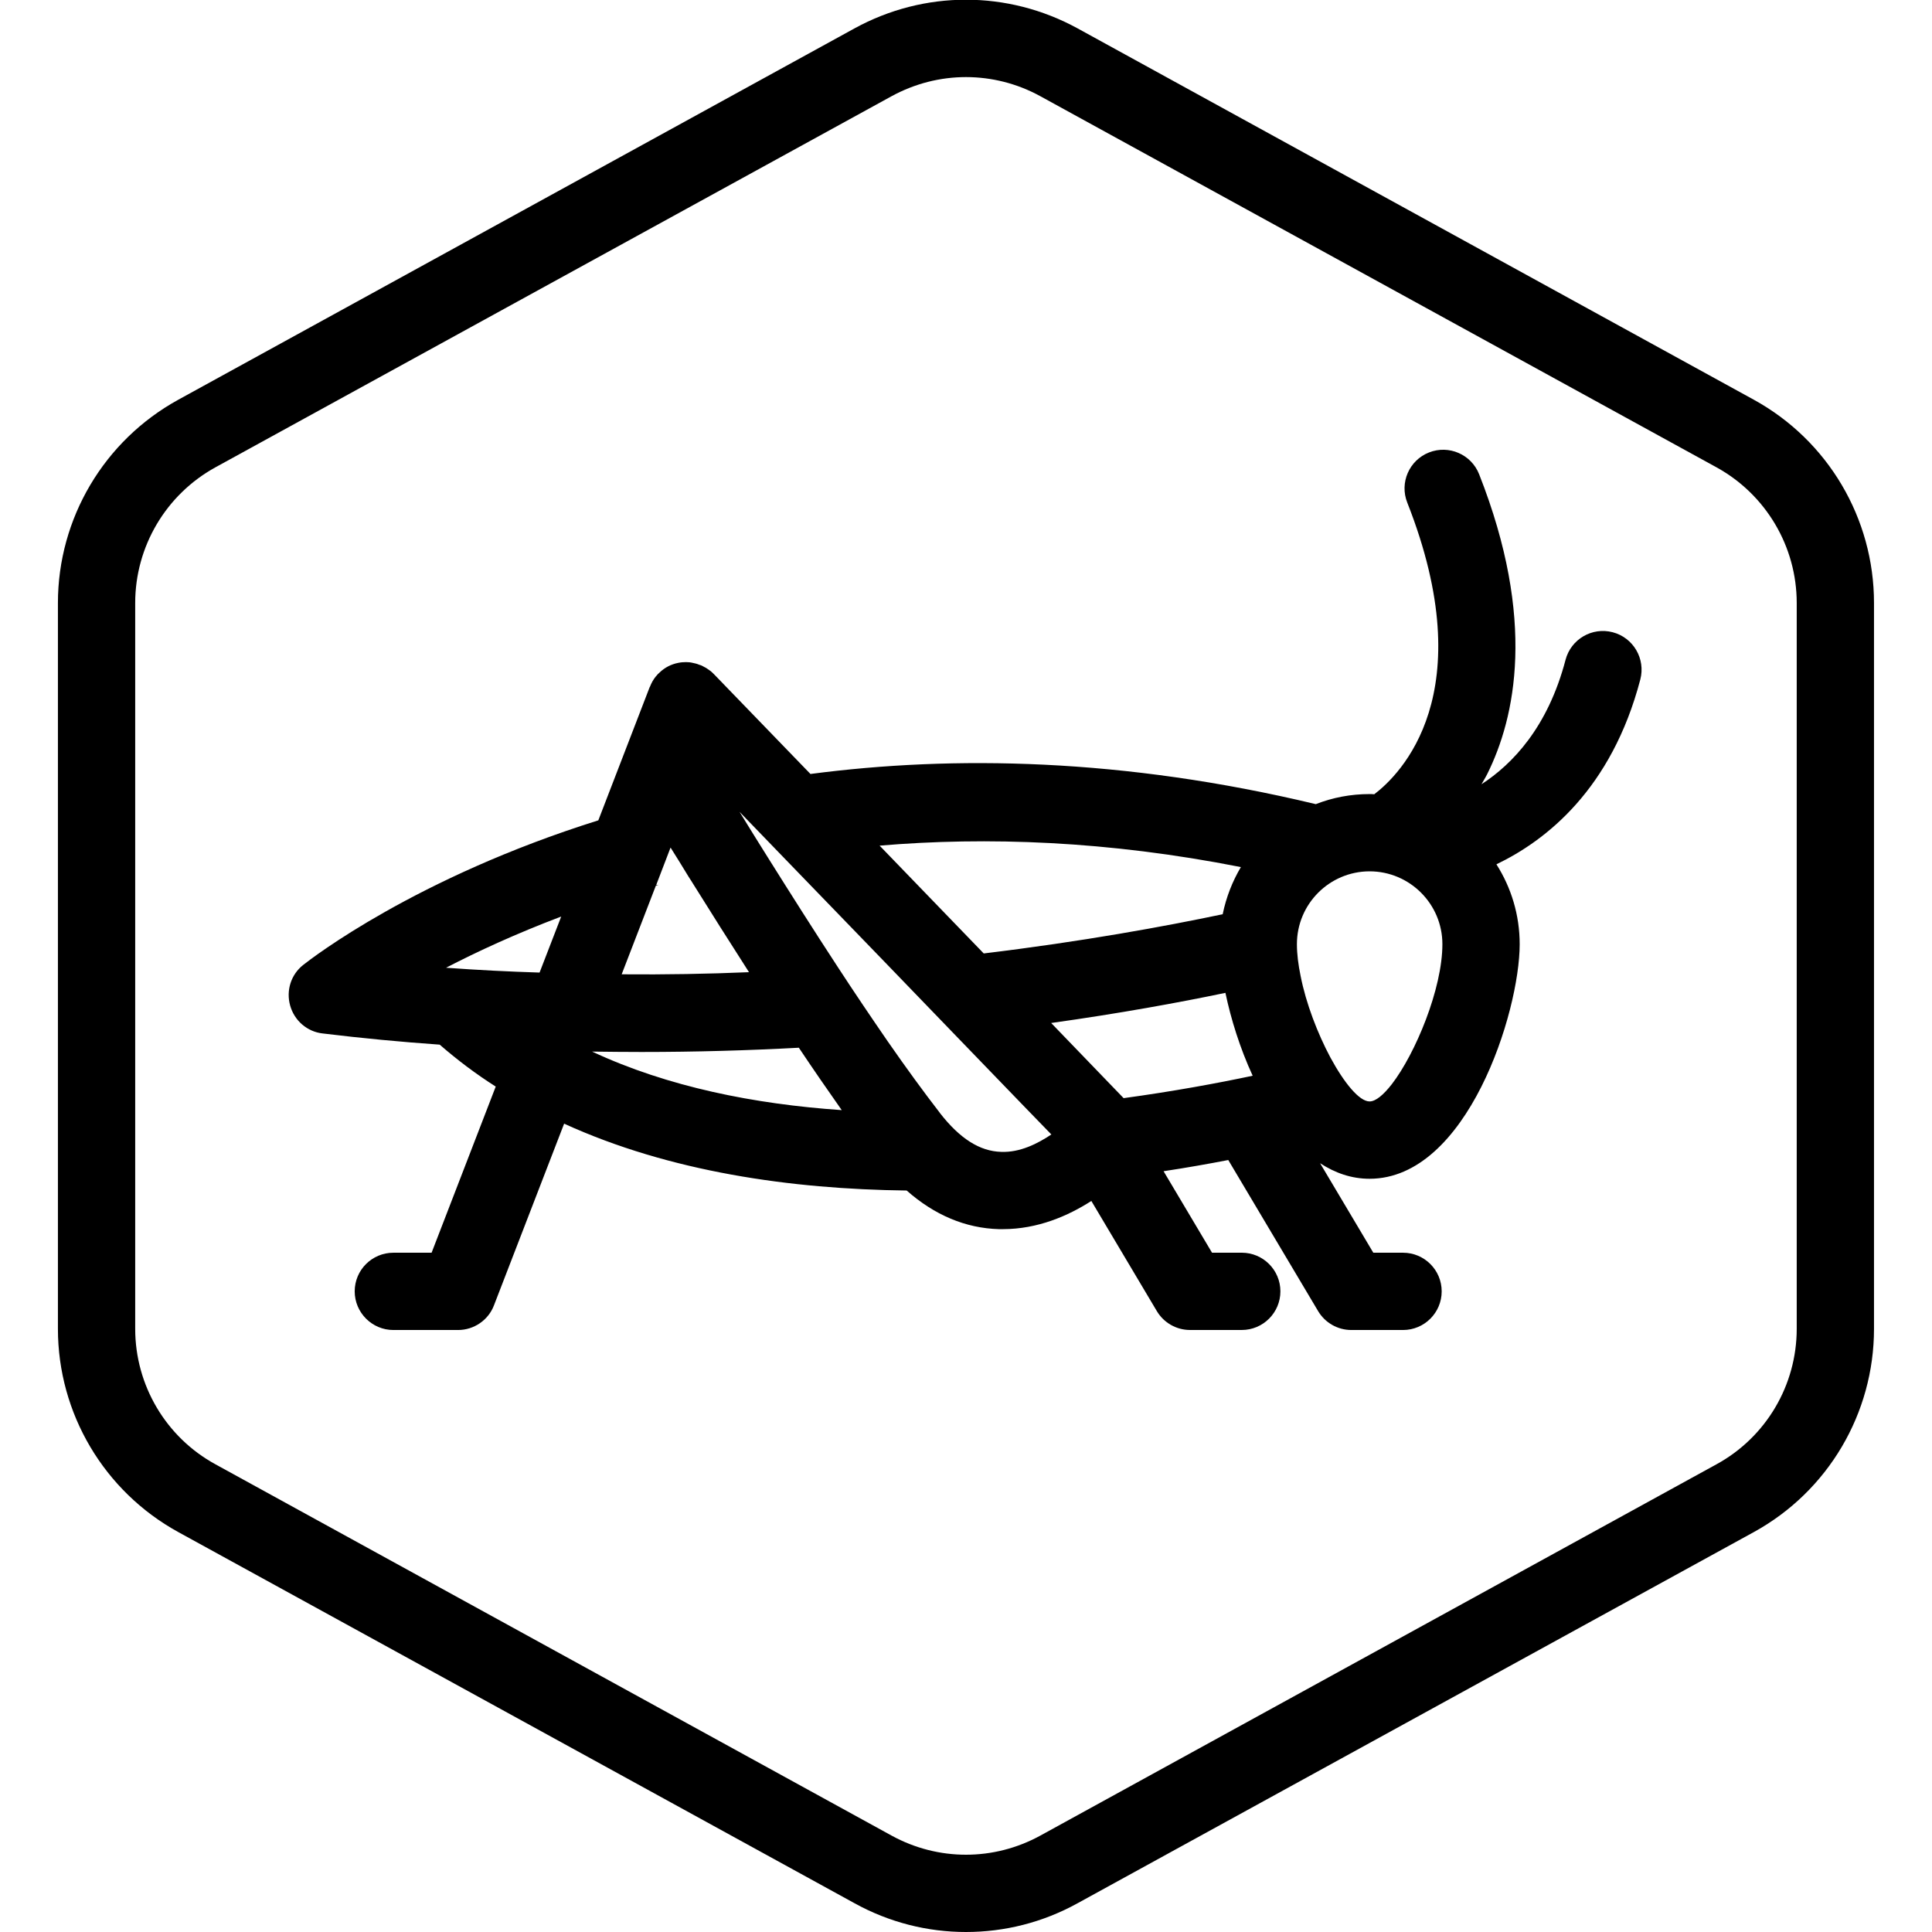
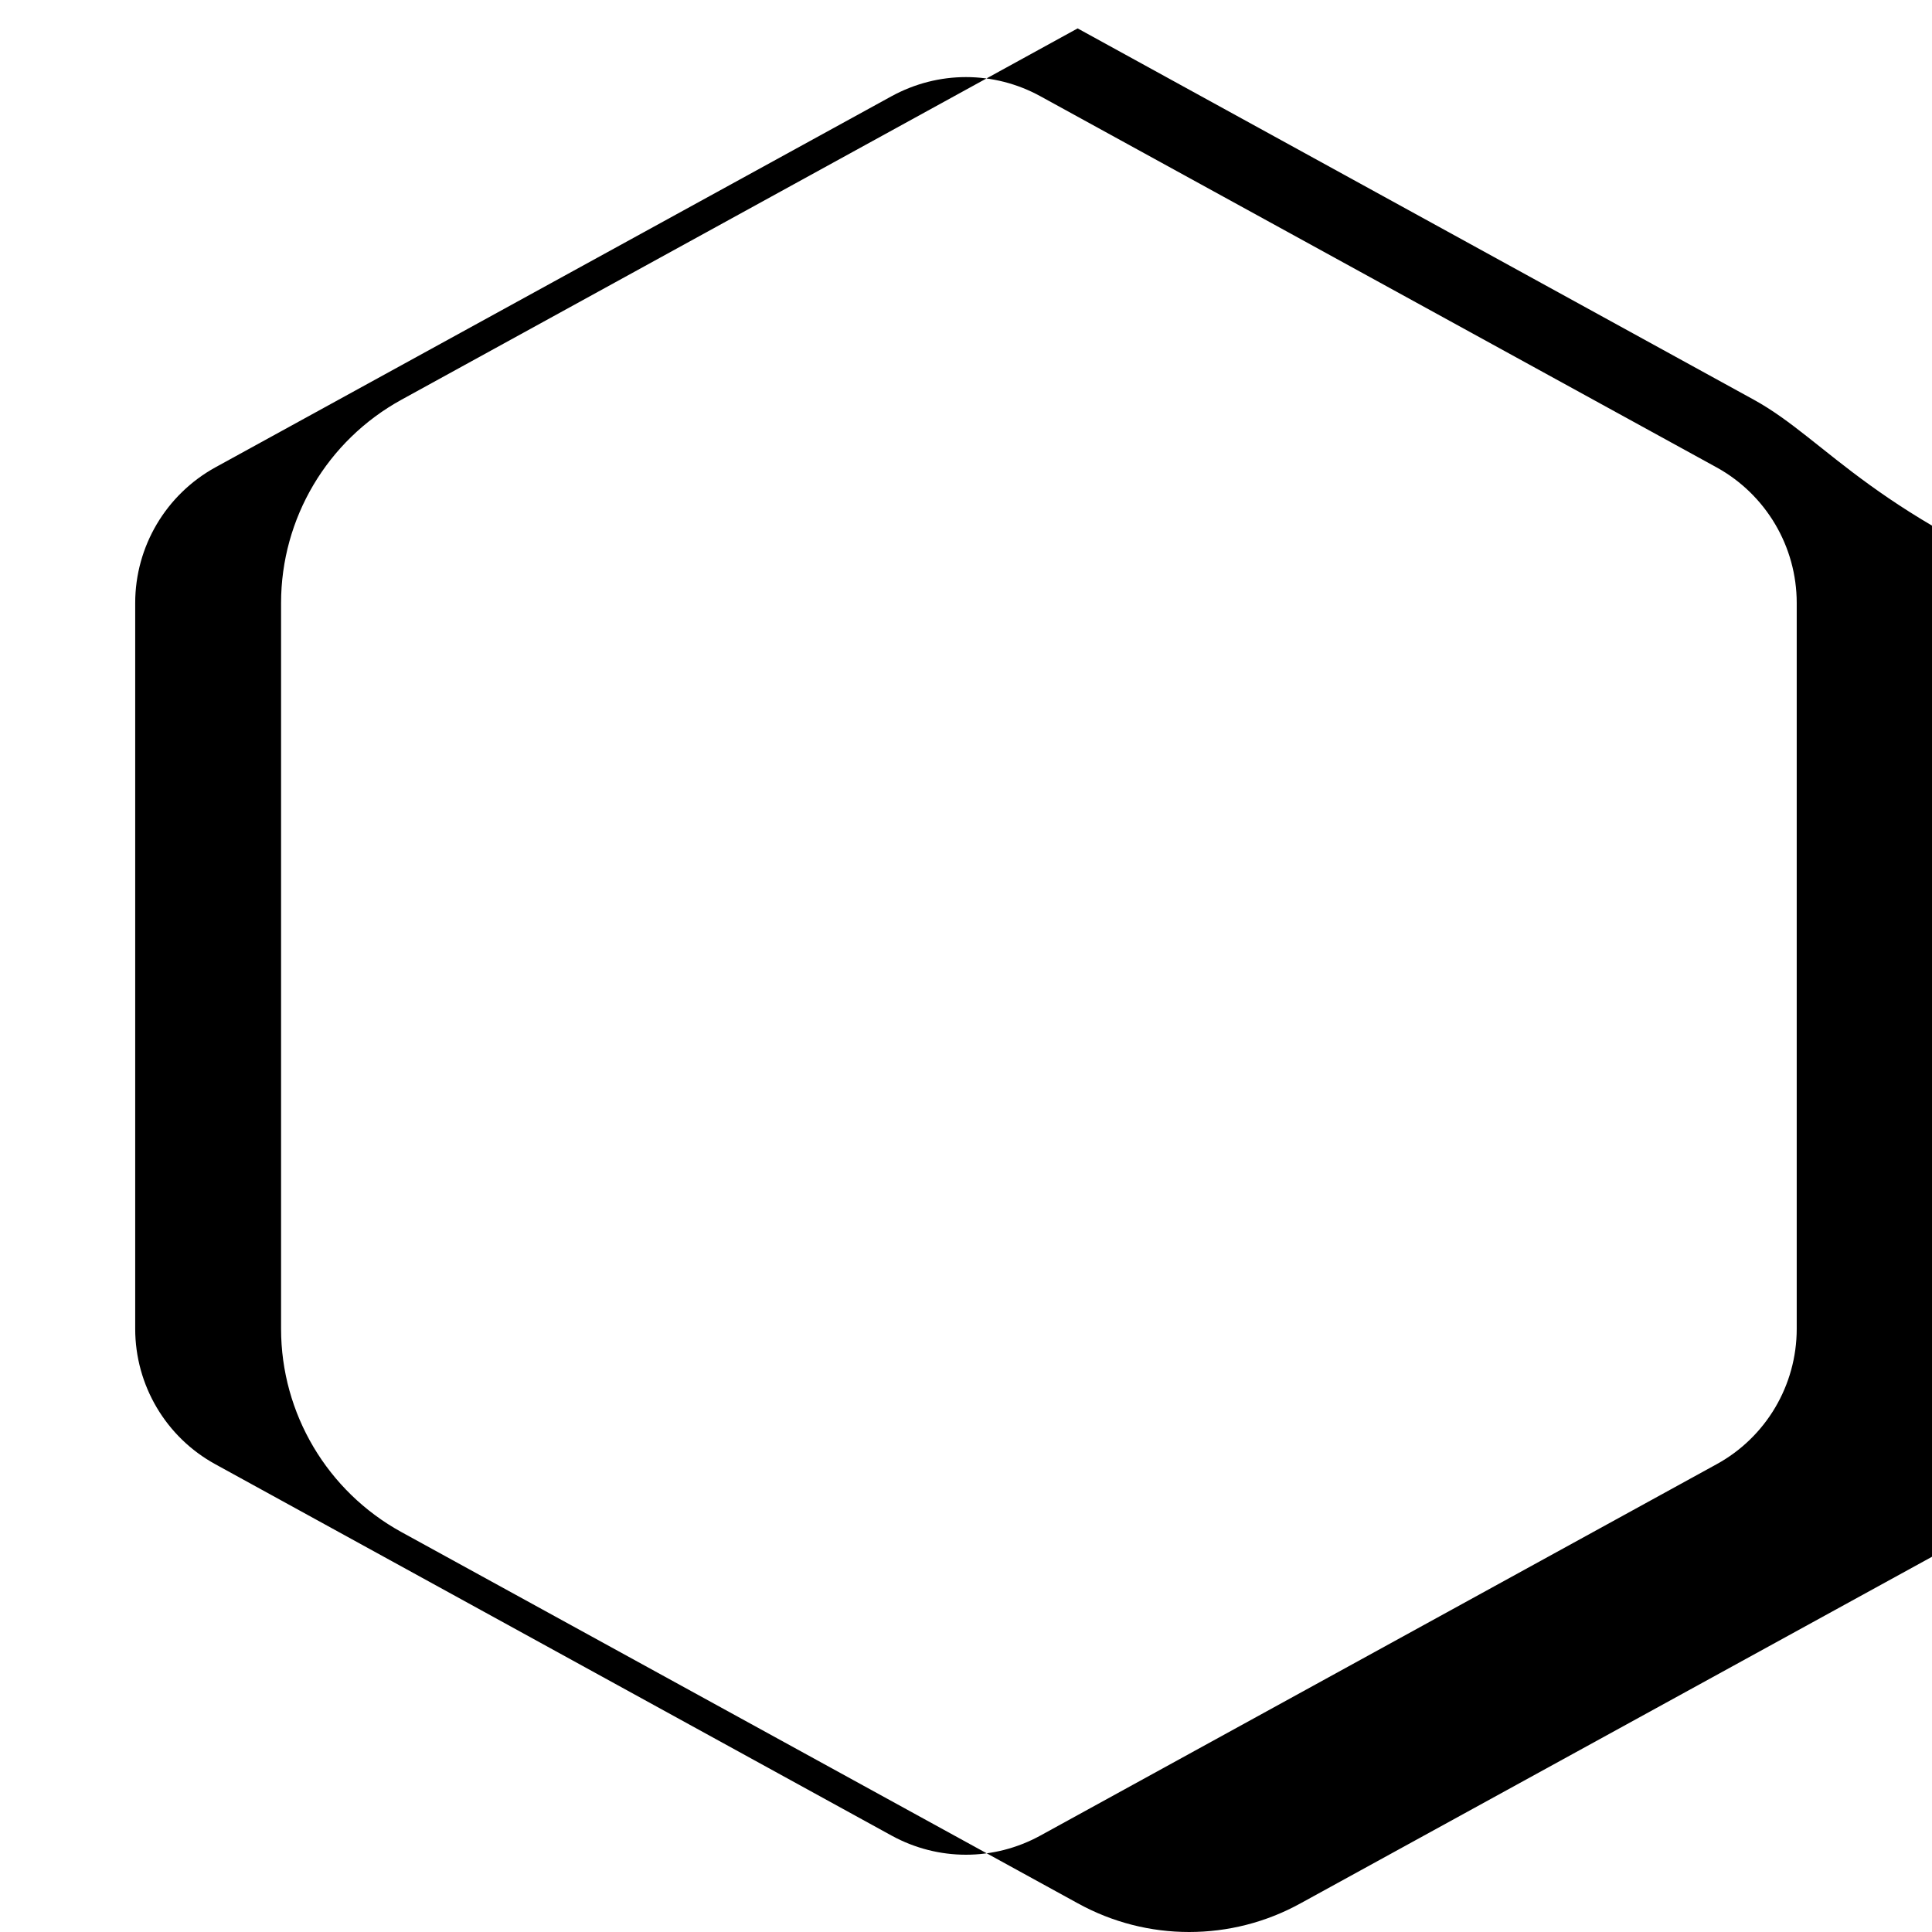
<svg xmlns="http://www.w3.org/2000/svg" version="1.1" id="Layer_1" x="0px" y="0px" viewBox="0 0 100 100" enable-background="new 0 0 100 100" xml:space="preserve">
  <g>
-     <path d="M83.473,32.725c-1.067-0.28-2.161,0.359-2.441,1.428c-0.915,3.491-2.748,5.399-4.351,6.44   c0.099-0.177,0.203-0.339,0.298-0.529c1.451-2.914,2.557-7.973-0.42-15.518c-0.405-1.028-1.569-1.532-2.594-1.127   c-1.027,0.405-1.532,1.566-1.126,2.594c3.901,9.89-0.362,14.077-1.708,15.098c-0.078-0.009-0.165-0.01-0.242-0.01   c-0.98,0-1.91,0.18-2.78,0.52c0,0,0,0-0.01,0c-9.97-2.39-18.76-2.53-26.15-1.56l-4.96-5.13l-0.05-0.05   c-0.05-0.05-0.1-0.1-0.15-0.14c-0.05-0.04-0.11-0.08-0.17-0.12c-0.05-0.04-0.11-0.07-0.17-0.1c-0.08-0.05-0.16-0.09-0.25-0.11   c-0.11-0.05-0.23-0.08-0.34-0.1c-0.12-0.03-0.23-0.04-0.35-0.04c-0.14,0-0.27,0.01-0.41,0.04c-0.36,0.07-0.69,0.24-0.95,0.49   c-0.07,0.06-0.14,0.13-0.2,0.21c-0.01,0.01-0.01,0.01-0.02,0.02c-0.05,0.07-0.11,0.15-0.16,0.24c-0.05,0.09-0.09,0.18-0.13,0.28   l-0.01,0.01l-0.37,0.96l-2.29,5.94c-9.44,2.96-14.84,7.14-15.27,7.48c-0.64,0.5-0.9,1.33-0.68,2.11c0.22,0.78,0.88,1.35,1.68,1.44   c2.05,0.25,4.07,0.44,6.06,0.58c0.92,0.8,1.89,1.53,2.9,2.17l-3.32,8.6h-1.98c-1.1,0-2,0.89-2,2c0,1.1,0.9,2,2,2h3.35   c0.82,0,1.57-0.51,1.86-1.28l3.63-9.4c5.46,2.49,11.74,3.39,17.73,3.46c1.44,1.27,3.04,1.95,4.78,2h0.19   c1.82,0,3.389-0.69,4.589-1.459l3.389,5.7c0.361,0.606,1.014,0.978,1.719,0.978h2.677c1.104,0,2-0.896,2-2s-0.896-2-2-2h-1.539   l-2.508-4.218c0.001,0,0.002,0,0.002,0c1.189-0.18,2.318-0.38,3.347-0.579l4.65,7.82c0.361,0.606,1.014,0.978,1.719,0.978h2.677   c1.104,0,2-0.896,2-2s-0.896-2-2-2h-1.539l-2.755-4.633c0.778,0.507,1.625,0.805,2.561,0.805c5.05,0,7.77-8.62,7.77-12.14   c0-1.52-0.44-2.93-1.2-4.13c-0.001-0.002-0.003-0.004-0.004-0.006c2.567-1.232,5.959-3.883,7.448-9.567   C85.181,34.098,84.542,33.004,83.473,32.725z M72.038,56.12c-0.43,0.55-0.83,0.89-1.15,0.89c-0.53,0-1.31-0.95-2.03-2.28   c-0.66-1.24-1.26-2.79-1.54-4.22c-0.12-0.58-0.19-1.13-0.19-1.64c0-2.08,1.68-3.76,3.75-3.77h0.01c2.08,0,3.77,1.69,3.77,3.77   C74.658,51.18,73.258,54.54,72.038,56.12z M64.228,44.88c-0.44,0.74-0.76,1.56-0.94,2.43c0,0,0,0,0,0.01   c-3,0.63-7.24,1.41-12.37,2.03l-5.39-5.58C51.068,43.3,57.338,43.52,64.228,44.88z M33.948,45.84c0.05-0.02,0.09-0.03,0.14-0.04   h-0.12l0.74-1.93c0.3,0.47,0.61,0.98,0.94,1.52c0.09,0.13,0.17,0.27,0.26,0.41c0.86,1.38,1.84,2.93,2.86,4.52   c-2.13,0.09-4.33,0.13-6.59,0.11L33.948,45.84z M48.658,57.62c-0.01-0.01-0.01-0.02-0.02-0.03c-0.82-1.06-1.74-2.32-2.69-3.69   c-0.84-1.22-1.72-2.52-2.58-3.84c-1.25-1.91-2.47-3.84-3.55-5.56c-0.56-0.89-1.08-1.73-1.54-2.48l2.28,2.36l5.31,5.49l3.57,3.7   l3.68,3.81l1.3,1.34c-0.72,0.48-1.63,0.94-2.6,0.9C50.718,59.59,49.688,58.94,48.658,57.62z M29.048,47.44l-1.12,2.9   c-1.59-0.05-3.2-0.13-4.84-0.25C24.708,49.25,26.698,48.33,29.048,47.44z M30.648,54.43c0.86,0.01,1.71,0.02,2.55,0.02   c2.83,0,5.55-0.08,8.15-0.22c0.75,1.12,1.5,2.21,2.22,3.23C39.058,57.15,34.568,56.26,30.648,54.43z M58.158,56.84l-3.75-3.89   c3.57-0.5,6.62-1.06,9.02-1.56c0.28,1.34,0.75,2.86,1.41,4.29C62.998,56.07,60.718,56.49,58.158,56.84z" />
-     <path d="M90.778,20.69l-35-19.22c-3.62-1.98-7.94-1.98-11.55,0l-35,19.22c-3.84,2.11-6.23,6.14-6.23,10.52v37.57   c0,4.38,2.39,8.41,6.23,10.52l35,19.21c1.81,1,3.79,1.49,5.77,1.49c1.99,0,3.97-0.49,5.78-1.49l35-19.21   c3.84-2.11,6.22-6.14,6.22-10.52V31.21C96.998,26.83,94.618,22.8,90.778,20.69z M92.998,68.78c0,2.92-1.59,5.61-4.15,7.01   l-35,19.22c-2.41,1.32-5.29,1.32-7.7,0l-35-19.22c-2.56-1.4-4.15-4.09-4.15-7.01V31.21c0-2.92,1.59-5.61,4.15-7.02l35-19.21   c1.21-0.66,2.53-0.99,3.85-0.99c1.32,0,2.65,0.33,3.85,0.99l35,19.21c2.56,1.41,4.15,4.1,4.15,7.02V68.78z" />
+     <path d="M90.778,20.69l-35-19.22l-35,19.22c-3.84,2.11-6.23,6.14-6.23,10.52v37.57   c0,4.38,2.39,8.41,6.23,10.52l35,19.21c1.81,1,3.79,1.49,5.77,1.49c1.99,0,3.97-0.49,5.78-1.49l35-19.21   c3.84-2.11,6.22-6.14,6.22-10.52V31.21C96.998,26.83,94.618,22.8,90.778,20.69z M92.998,68.78c0,2.92-1.59,5.61-4.15,7.01   l-35,19.22c-2.41,1.32-5.29,1.32-7.7,0l-35-19.22c-2.56-1.4-4.15-4.09-4.15-7.01V31.21c0-2.92,1.59-5.61,4.15-7.02l35-19.21   c1.21-0.66,2.53-0.99,3.85-0.99c1.32,0,2.65,0.33,3.85,0.99l35,19.21c2.56,1.41,4.15,4.1,4.15,7.02V68.78z" />
  </g>
</svg>